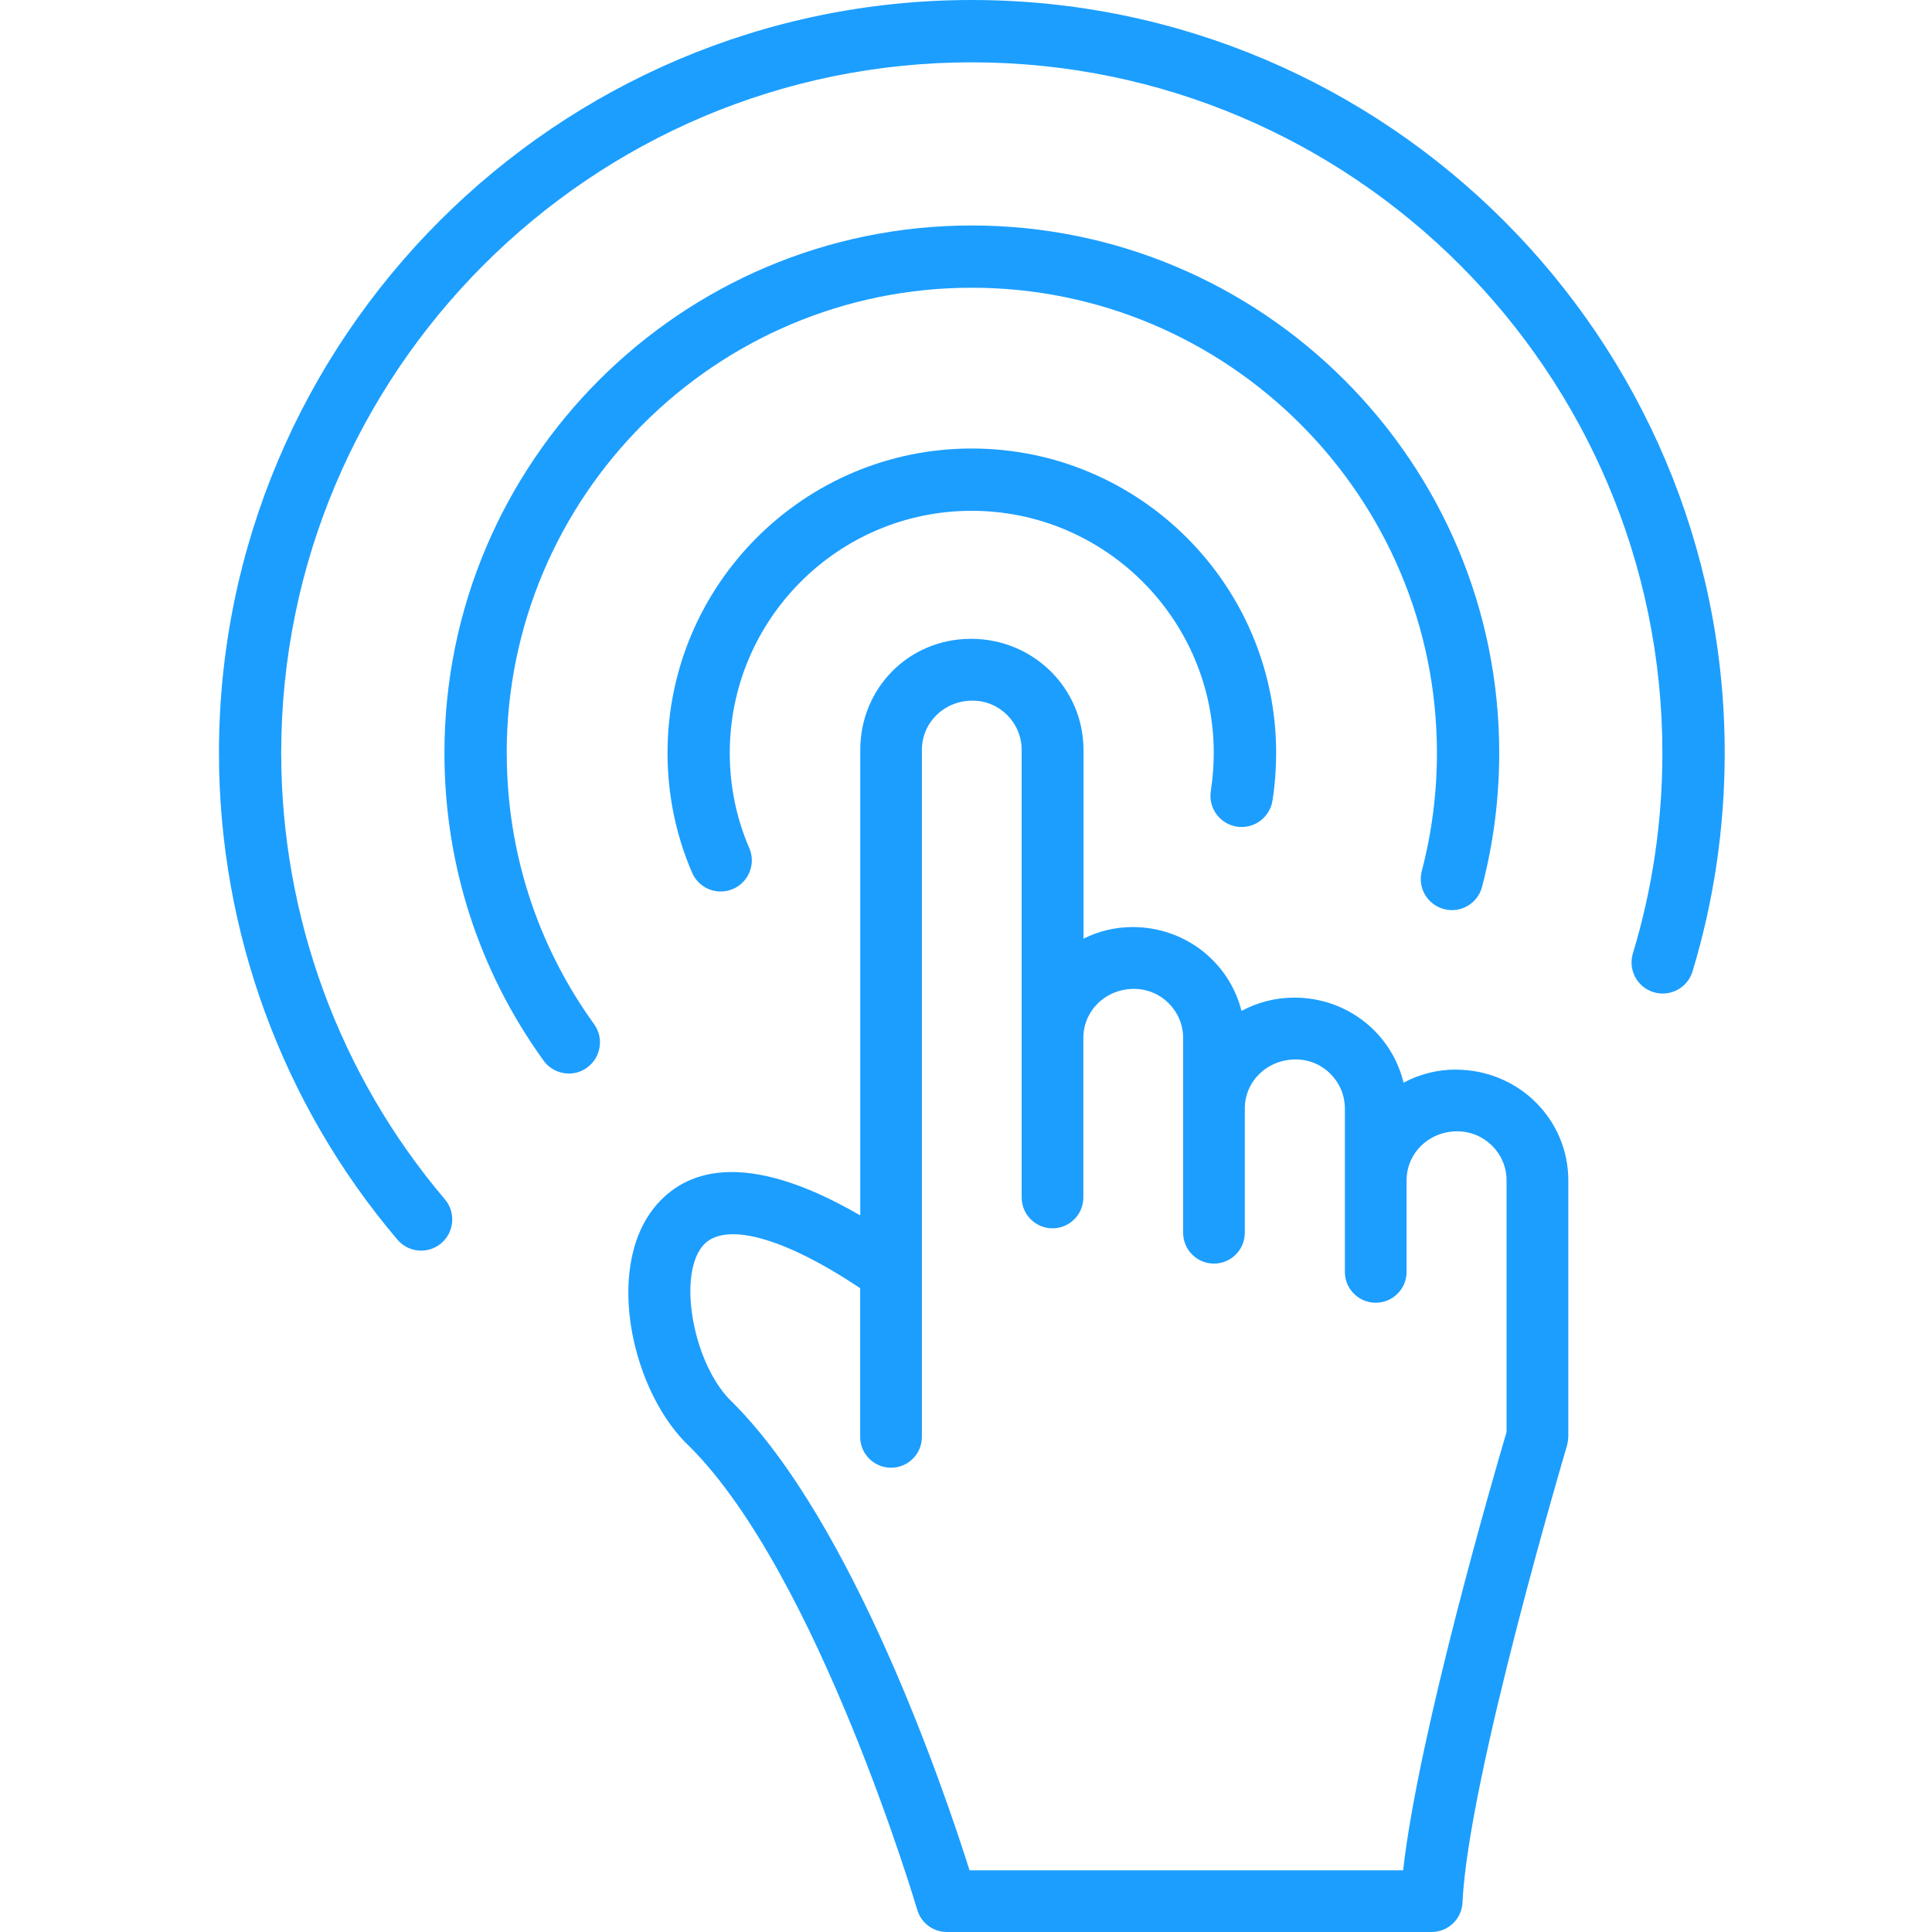
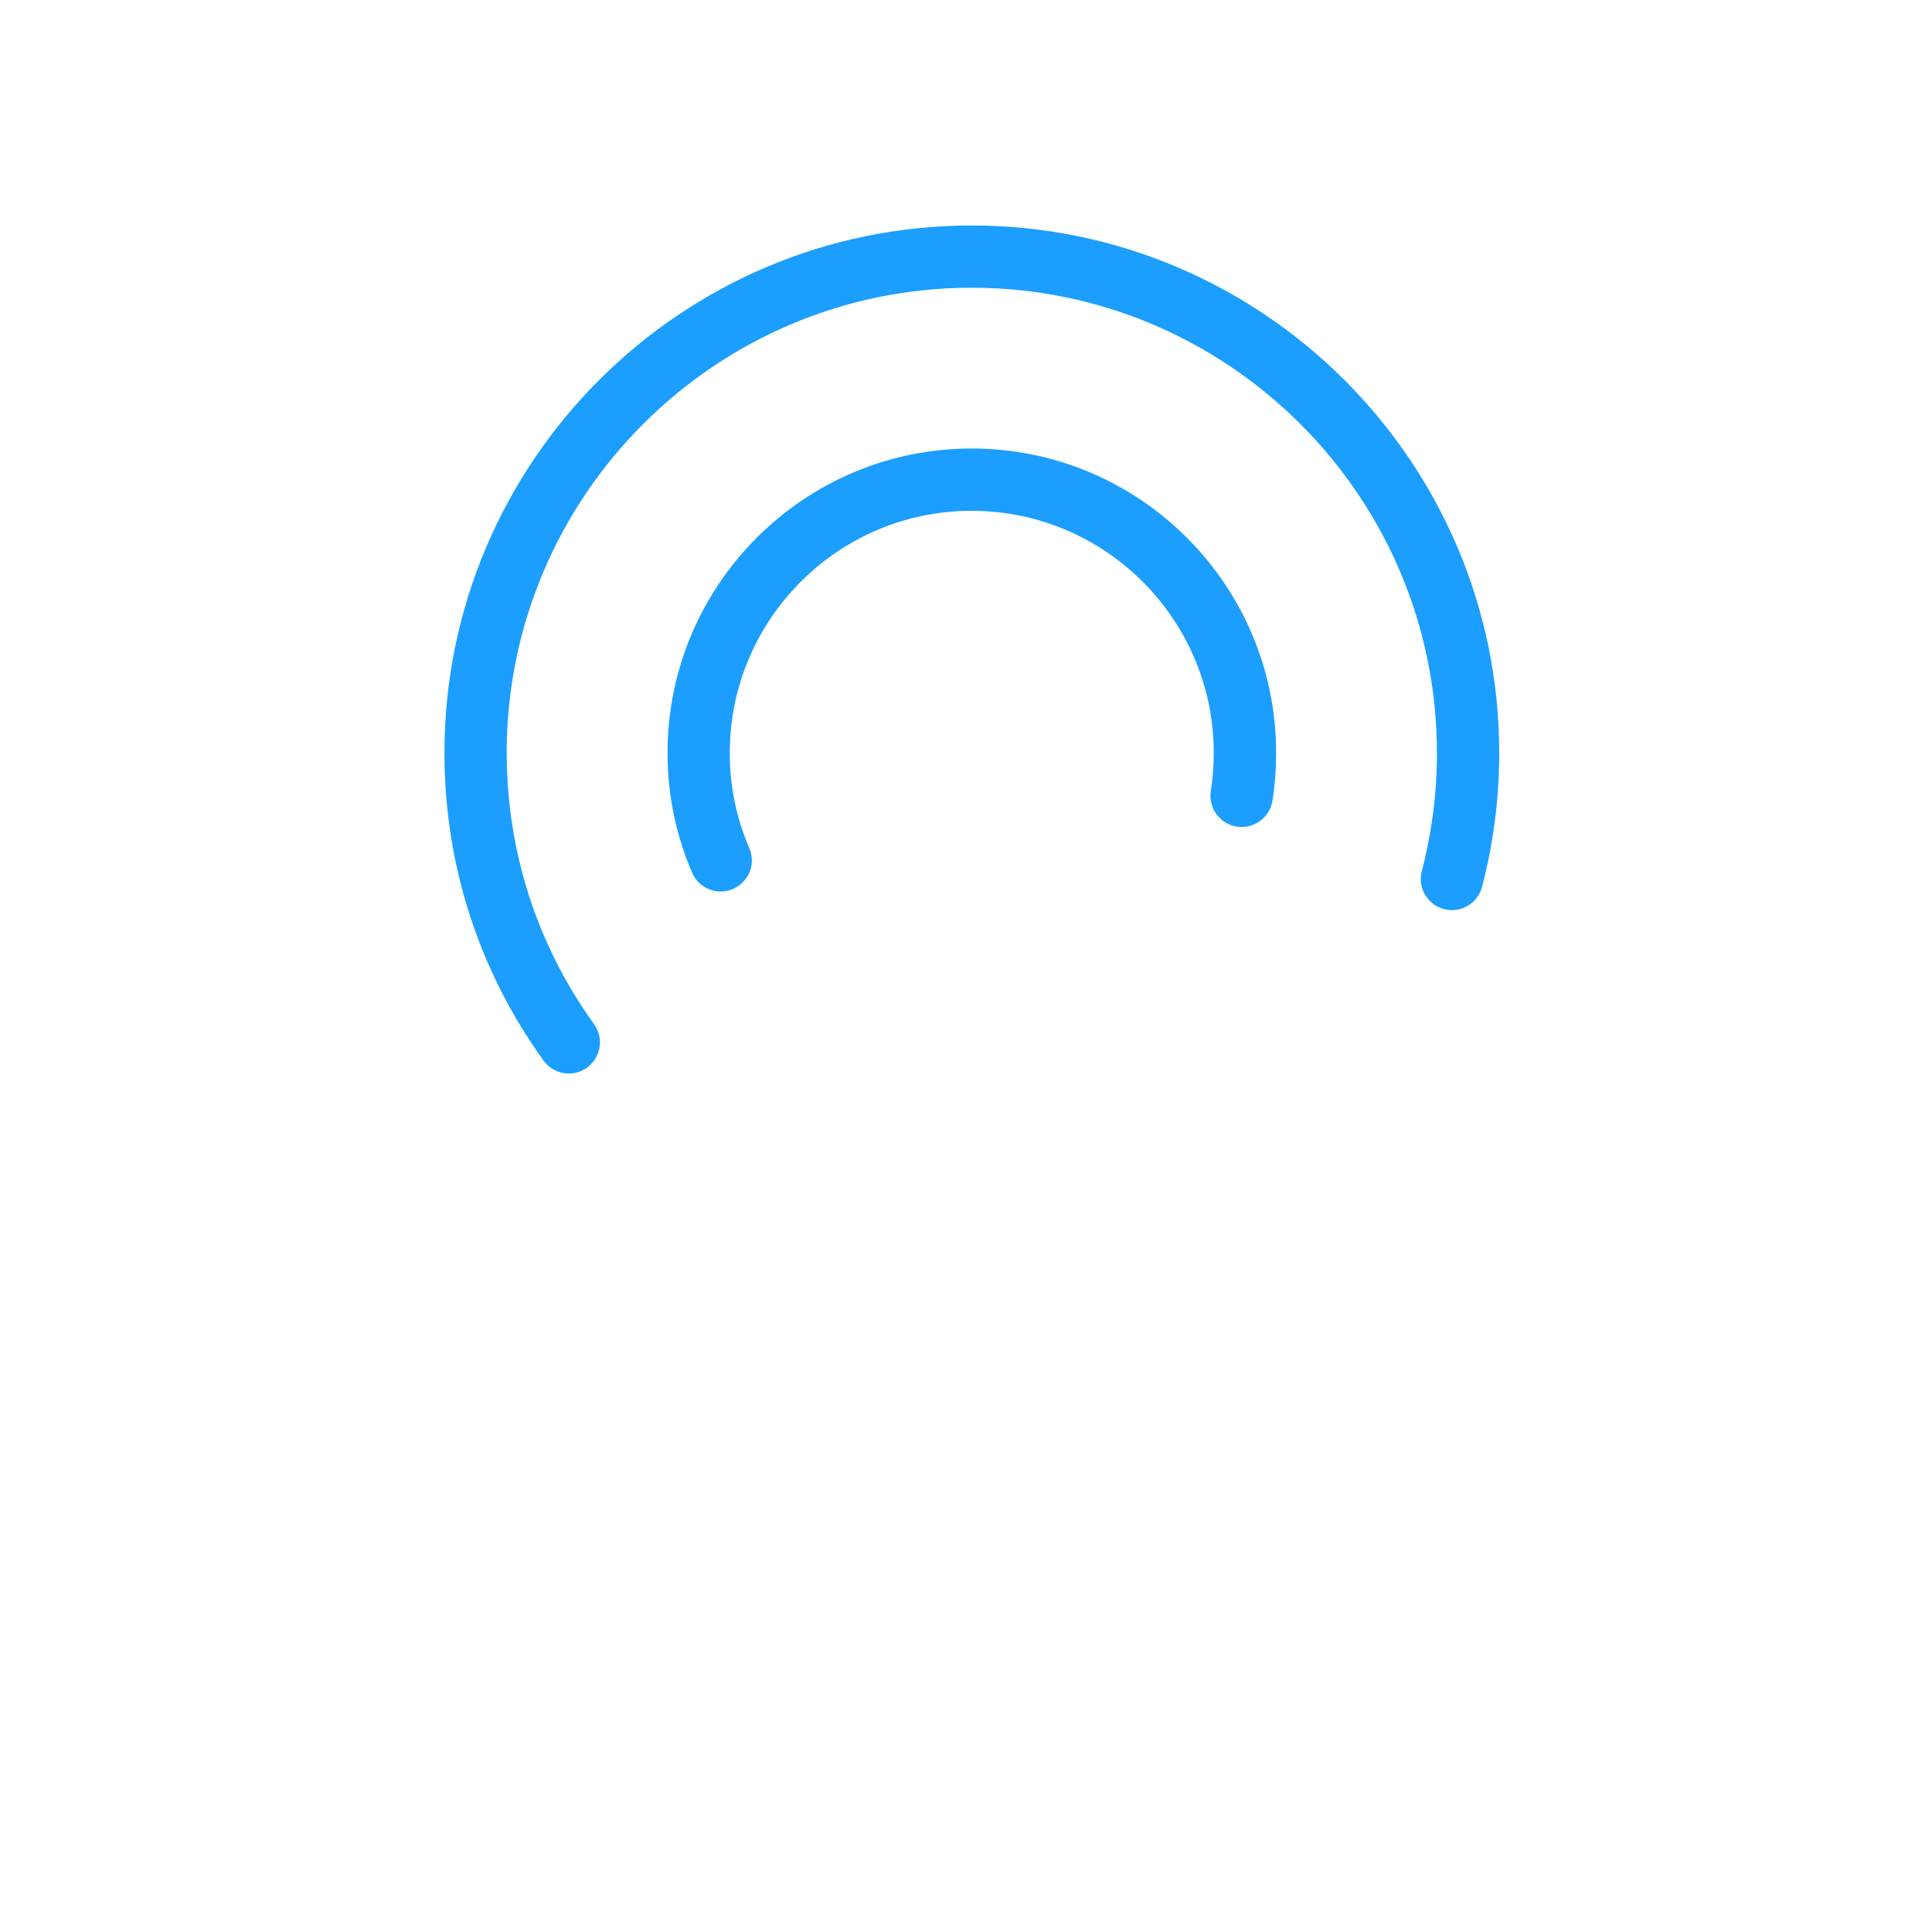
<svg xmlns="http://www.w3.org/2000/svg" width="96" height="96" viewBox="0 0 96 96" fill="none">
-   <path d="M72.334 53.147C71.396 53.147 70.514 53.385 69.741 53.798C69.16 51.376 66.977 49.571 64.311 49.571C63.362 49.571 62.47 49.812 61.69 50.232C61.088 47.842 58.919 46.065 56.277 46.065C55.402 46.065 54.576 46.275 53.838 46.642V37.261C53.838 34.221 51.368 31.743 48.25 31.743C45.132 31.743 42.746 34.217 42.746 37.261V60.393C36.892 56.996 33.963 58.206 32.518 59.995C30.009 63.095 31.437 69.253 34.282 71.895C40.643 78.256 45.528 94.73 45.577 94.898C45.769 95.552 46.367 96 47.046 96H71.137C71.956 96 72.631 95.356 72.67 94.537C72.95 88.375 77.814 72 77.862 71.835C77.862 71.832 77.862 71.828 77.862 71.825C77.887 71.737 77.904 71.646 77.915 71.552C77.915 71.538 77.915 71.527 77.918 71.513C77.918 71.475 77.929 71.436 77.929 71.398V58.654C77.929 55.621 75.455 53.15 72.331 53.15L72.334 53.147ZM69.727 92.935H48.176C46.931 88.991 42.421 75.702 36.406 69.69C34.495 67.916 33.635 63.49 34.901 61.926C35.937 60.649 38.911 61.45 42.742 64.011V71.398C42.742 72.245 43.428 72.93 44.275 72.93C45.122 72.93 45.808 72.245 45.808 71.398V37.265C45.808 35.914 46.903 34.815 48.327 34.815C49.671 34.815 50.766 35.914 50.766 37.265V59.501C50.766 60.348 51.452 61.034 52.298 61.034C53.145 61.034 53.831 60.348 53.831 59.501V51.576C53.831 50.232 54.926 49.137 56.35 49.137C57.694 49.137 58.789 50.232 58.789 51.576V61.254C58.789 62.101 59.475 62.787 60.322 62.787C61.169 62.787 61.854 62.101 61.854 61.254V55.082C61.854 53.738 62.953 52.643 64.388 52.643C65.731 52.643 66.826 53.738 66.826 55.082V63.2C66.826 64.046 67.512 64.732 68.359 64.732C69.206 64.732 69.892 64.046 69.892 63.2V58.654C69.892 57.311 70.987 56.215 72.411 56.215C73.762 56.215 74.86 57.311 74.86 58.654V71.156C74.325 72.966 70.493 86.073 69.72 92.938L69.727 92.935Z" fill="#1C9EFF" />
  <path d="M61.462 41.076C62.309 41.202 63.096 40.628 63.229 39.781C63.352 38.997 63.411 38.199 63.411 37.412C63.411 29.07 56.627 22.286 48.285 22.286C39.943 22.286 33.169 29.07 33.169 37.412C33.169 39.483 33.582 41.488 34.39 43.364C34.642 43.948 35.212 44.298 35.811 44.298C36.014 44.298 36.224 44.26 36.423 44.172C37.207 43.833 37.571 42.923 37.231 42.139C36.587 40.652 36.262 39.06 36.262 37.412C36.262 30.778 41.654 25.382 48.281 25.382C54.909 25.382 60.311 30.778 60.311 37.412C60.311 38.038 60.262 38.679 60.164 39.309C60.035 40.152 60.612 40.943 61.459 41.076H61.462Z" fill="#1C9EFF" />
  <path d="M25.177 37.416C25.177 24.669 35.541 14.297 48.285 14.297C61.028 14.297 71.4 24.669 71.4 37.416C71.4 39.403 71.148 41.376 70.647 43.283C70.43 44.109 70.924 44.956 71.753 45.173C72.579 45.39 73.426 44.897 73.642 44.067C74.209 41.905 74.496 39.665 74.496 37.416C74.496 22.961 62.739 11.204 48.285 11.204C33.83 11.204 22.084 22.961 22.084 37.416C22.084 42.955 23.788 48.238 27.011 52.703C27.312 53.123 27.787 53.343 28.267 53.343C28.582 53.343 28.897 53.249 29.17 53.049C29.862 52.549 30.02 51.583 29.52 50.89C26.682 46.957 25.181 42.297 25.181 37.416H25.177Z" fill="#1C9EFF" />
-   <path d="M48.285 0C27.661 0 10.88 16.785 10.88 37.415C10.88 46.279 14.029 54.865 19.747 61.597C20.051 61.958 20.488 62.143 20.926 62.143C21.279 62.143 21.636 62.021 21.926 61.776C22.577 61.223 22.658 60.243 22.105 59.592C16.86 53.416 13.973 45.54 13.973 37.412C13.976 18.492 29.365 3.097 48.285 3.097C67.204 3.097 82.603 18.492 82.603 37.415C82.603 40.816 82.11 44.165 81.137 47.374C80.889 48.193 81.351 49.057 82.17 49.302C82.988 49.55 83.853 49.088 84.101 48.269C85.161 44.77 85.7 41.117 85.7 37.412C85.7 16.785 68.915 0 48.285 0Z" fill="#1C9EFF" />
</svg>